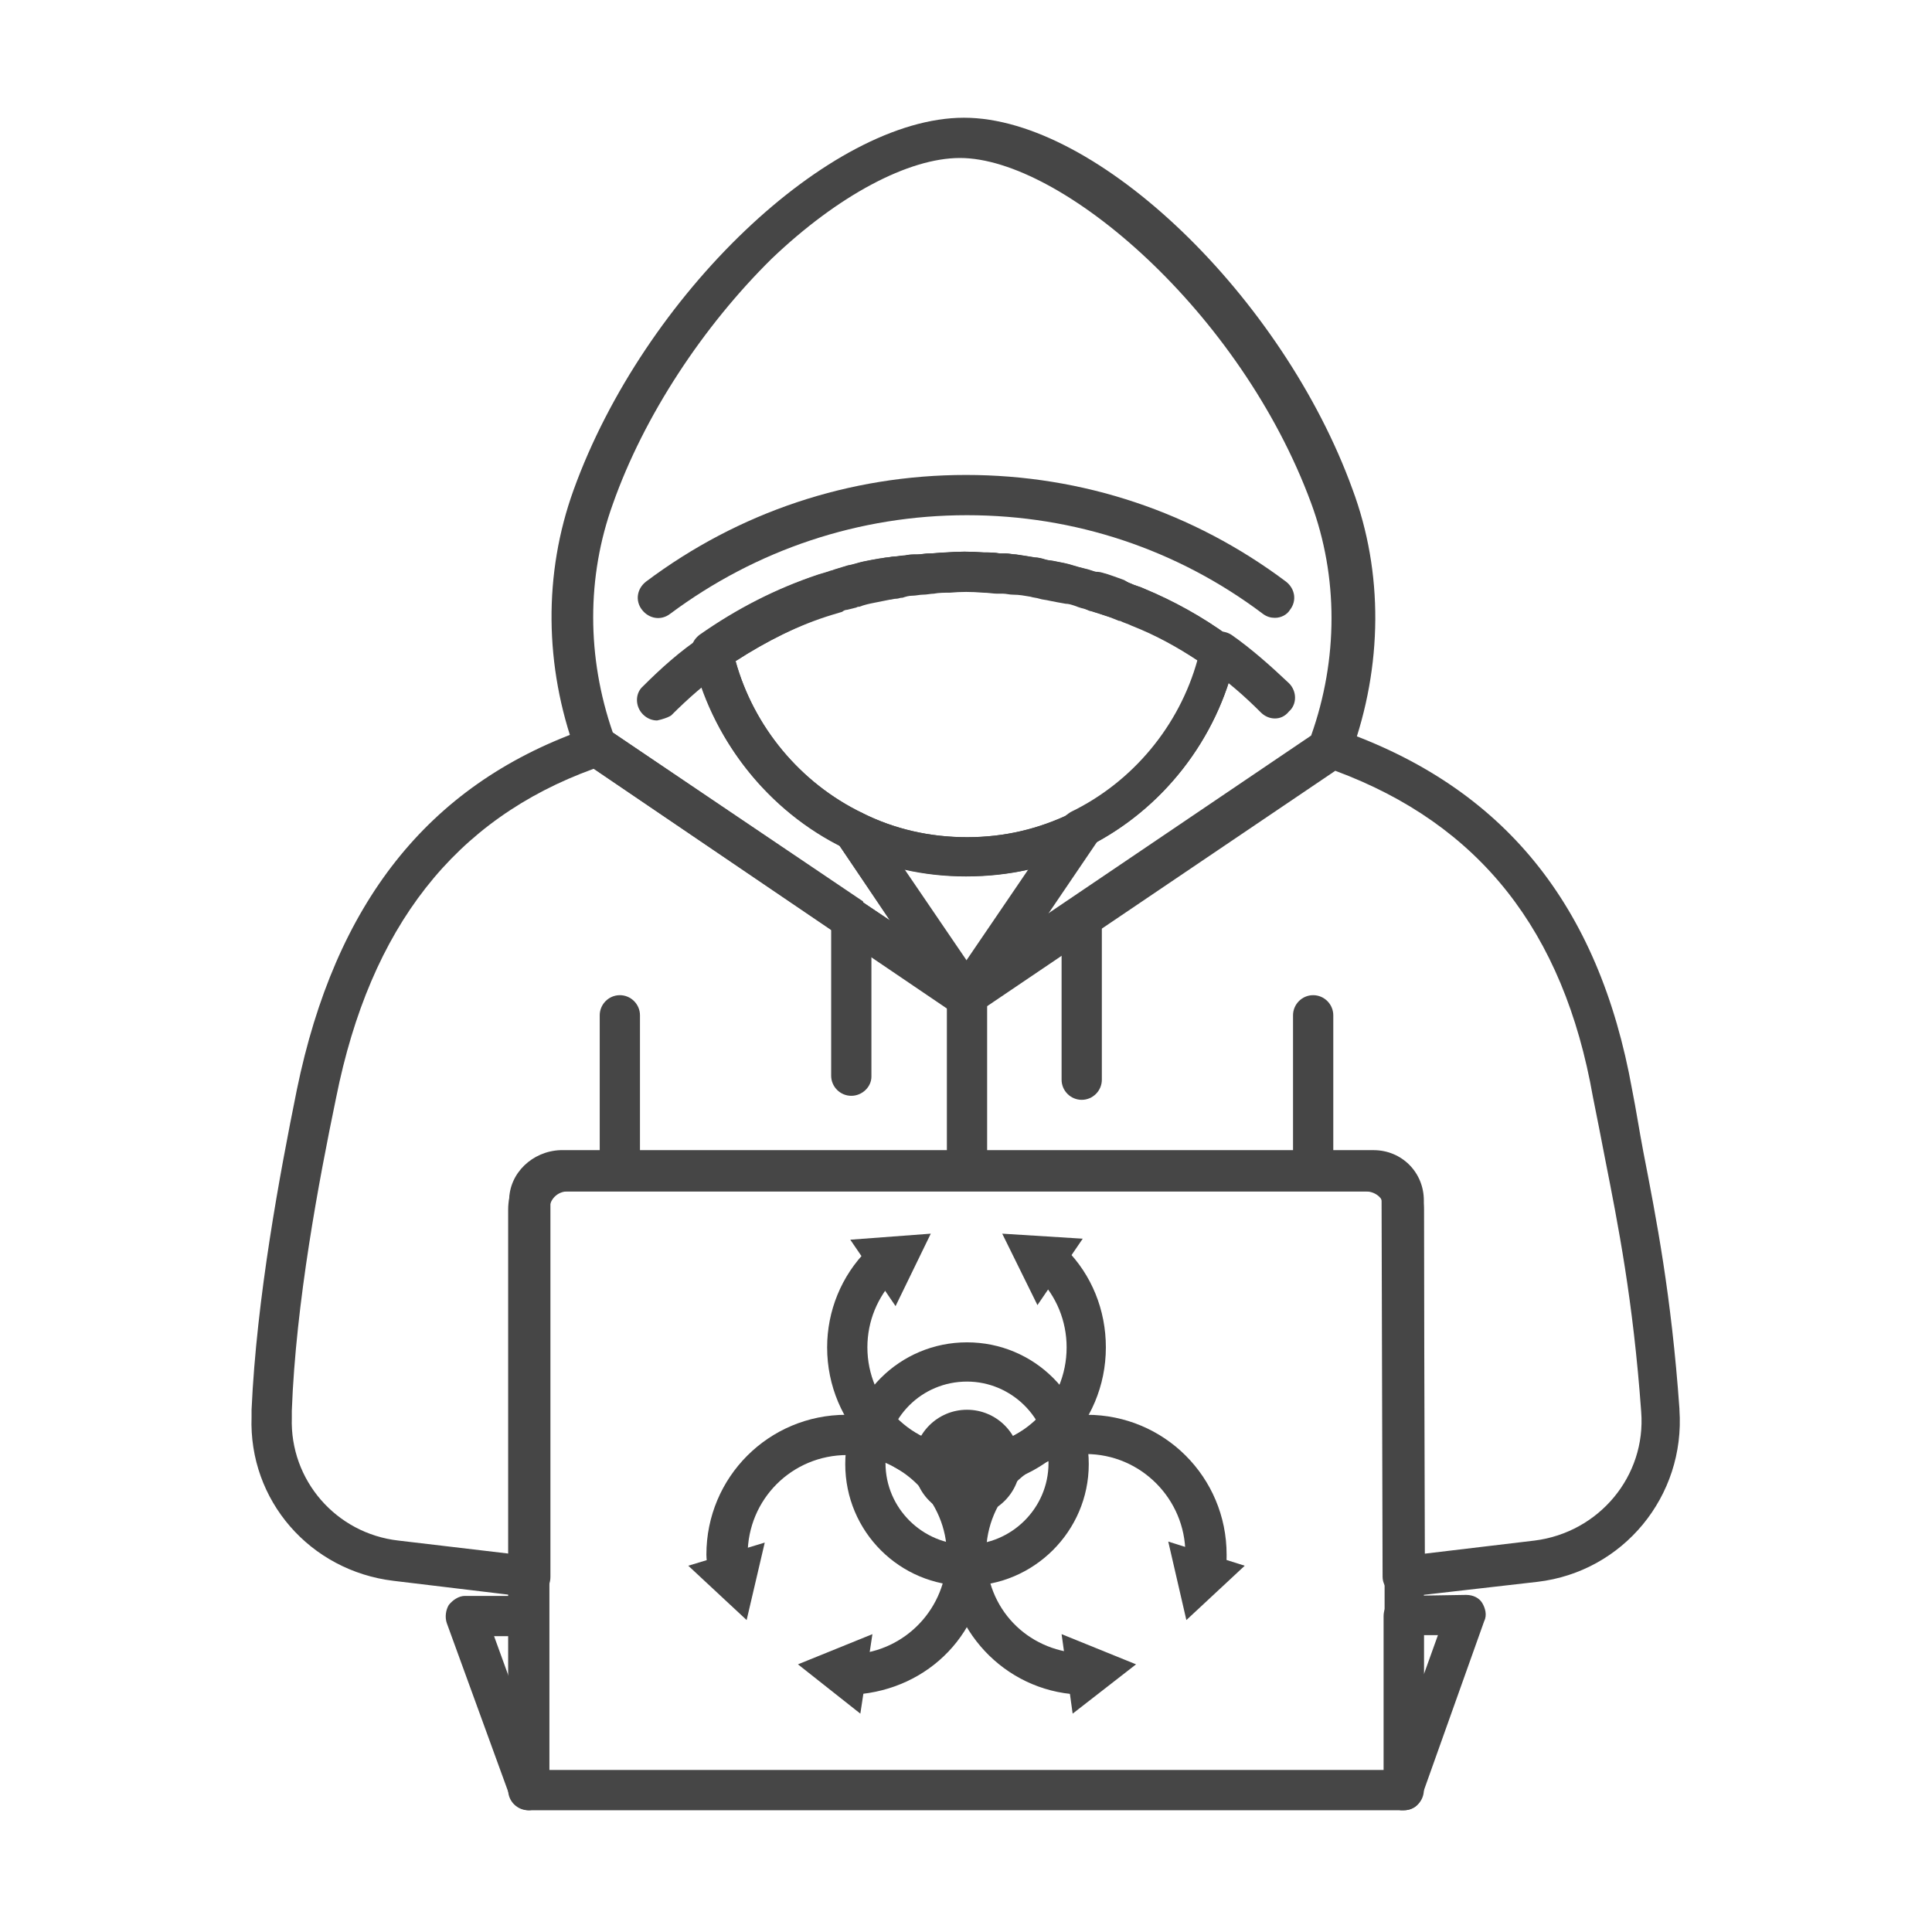
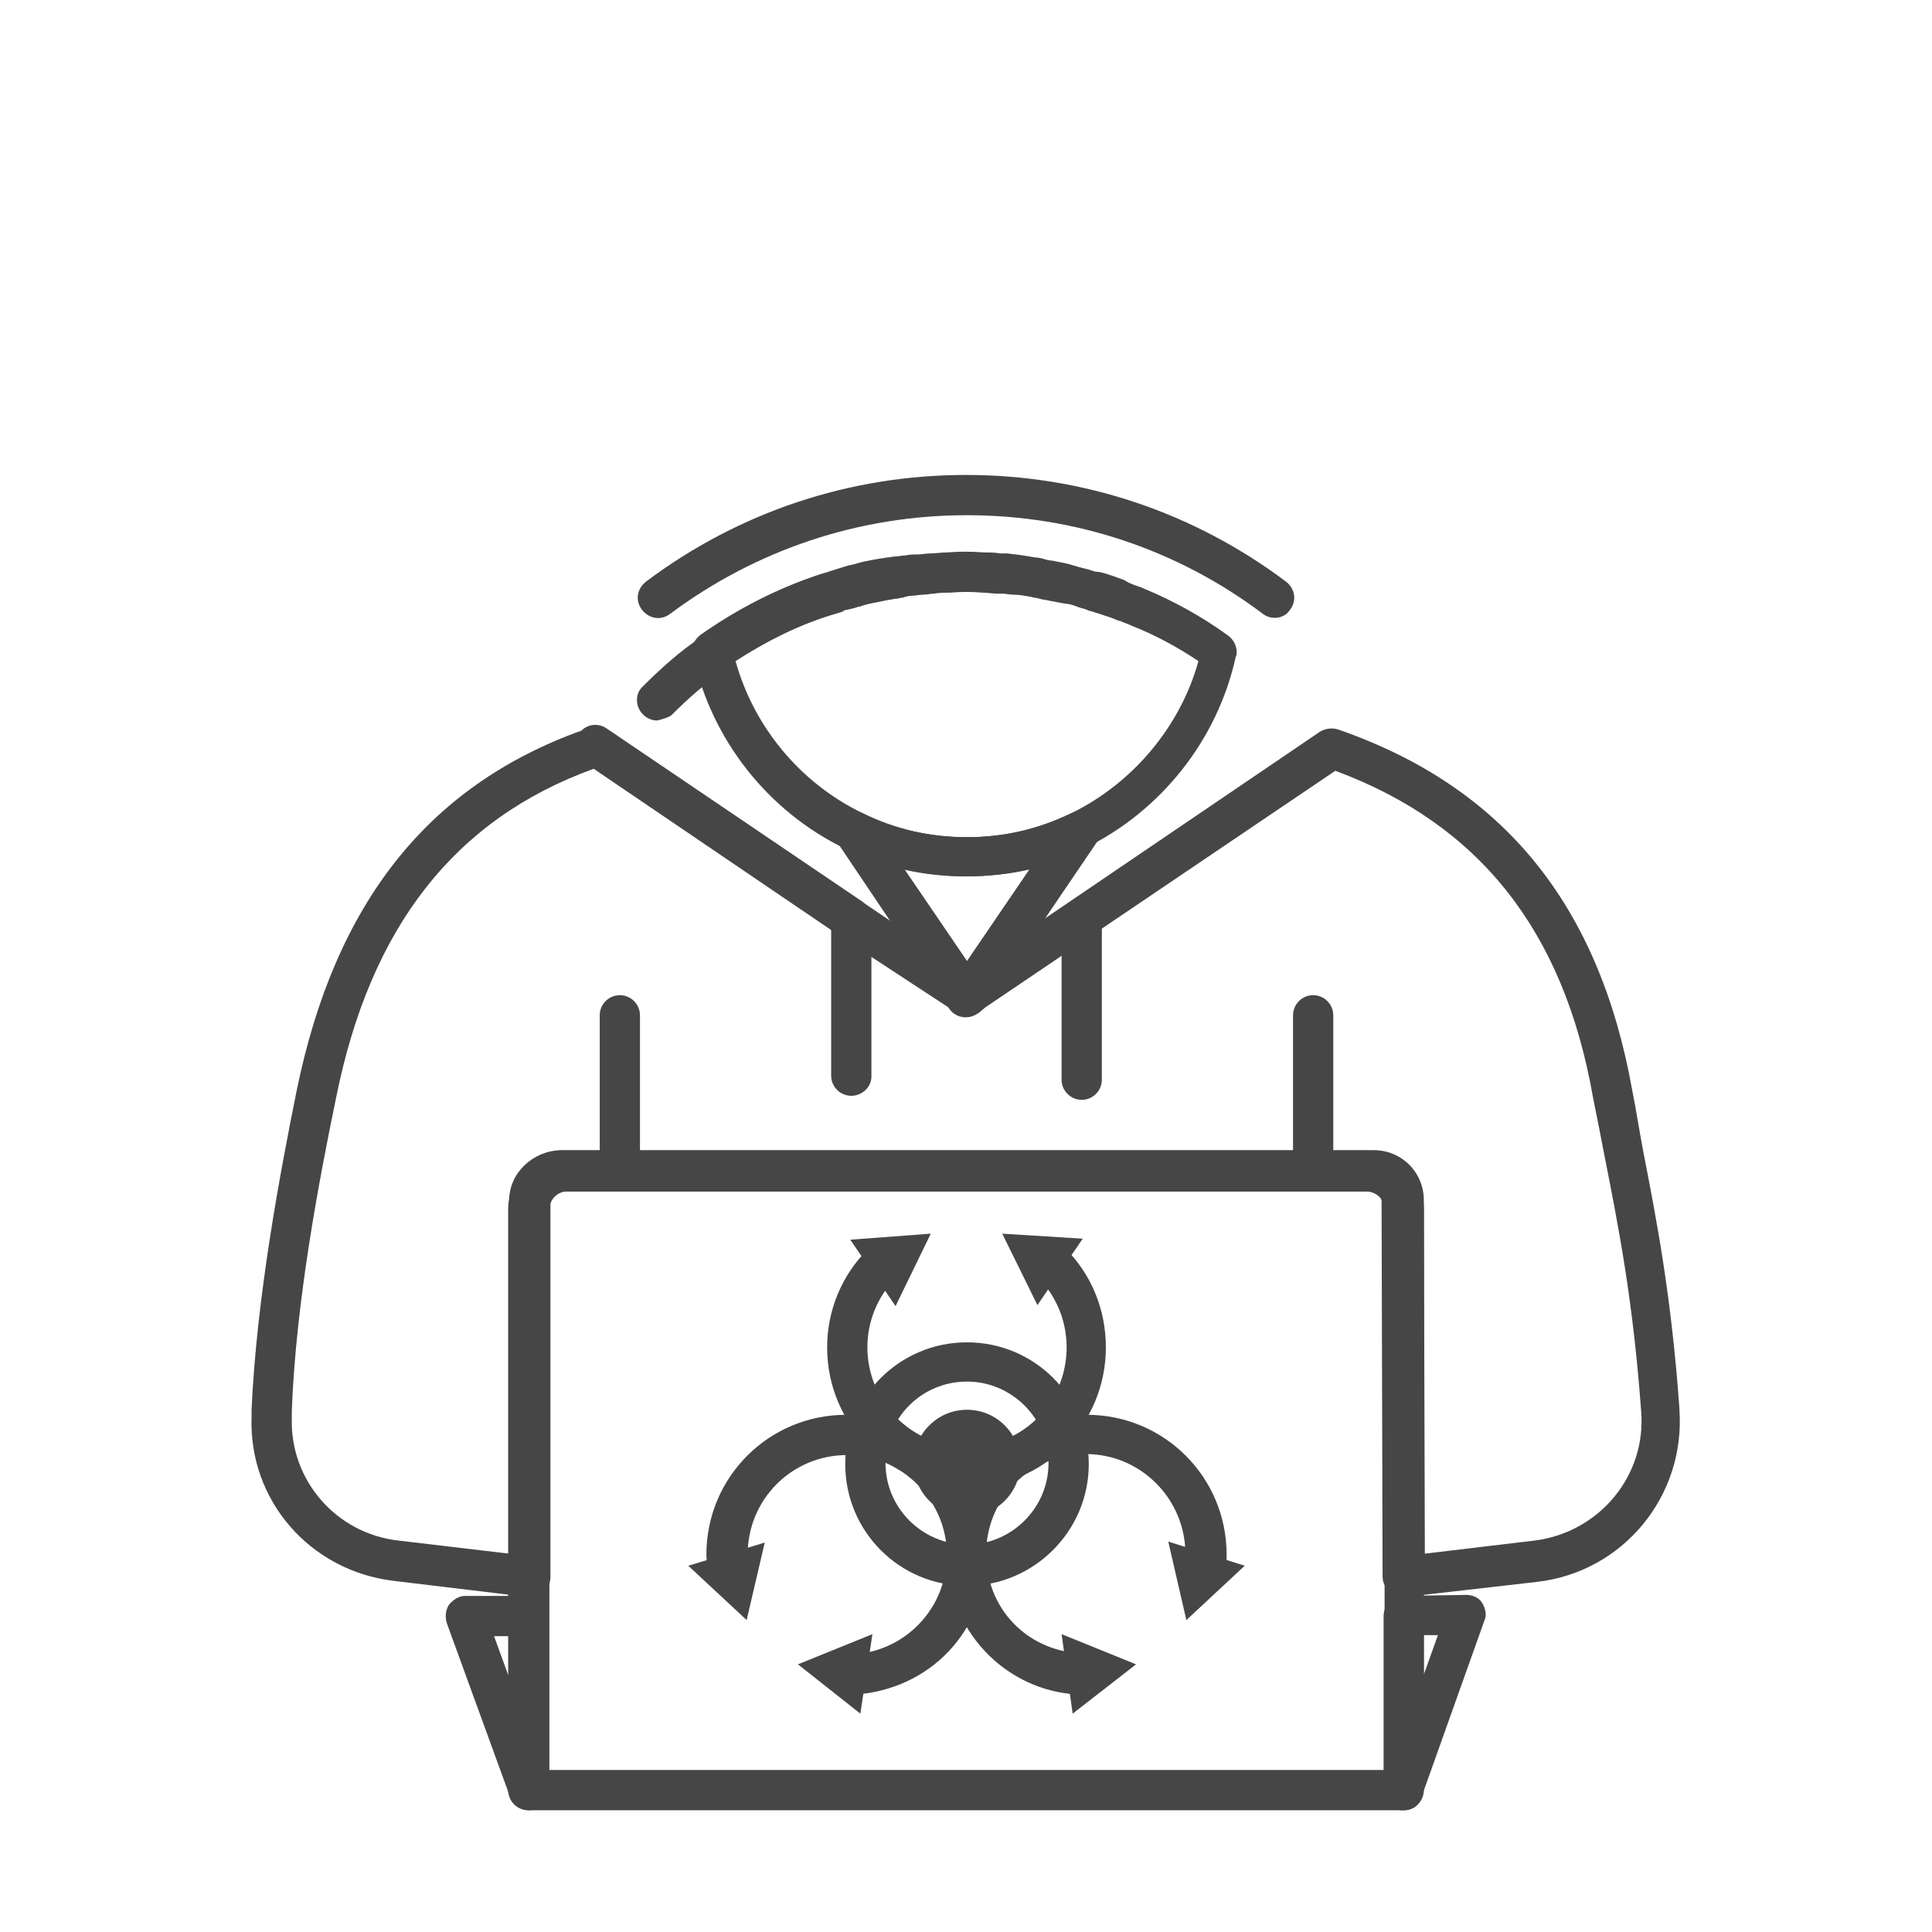
<svg xmlns="http://www.w3.org/2000/svg" version="1.1" id="Security_Networking" x="0px" y="0px" viewBox="0 0 192 192" style="enable-background:new 0 0 192 192;" xml:space="preserve">
  <style type="text/css">
	.st0{fill:#464646;}
</style>
  <path class="st0" d="M96.1,157.6c-6.7,0-12.1-5.4-12.1-12.1s5.4-12.1,12.1-12.1s12.1,5.4,12.1,12.1S102.7,157.6,96.1,157.6z   M96.1,137.3c-4.5,0-8.1,3.6-8.1,8.1s3.7,8.1,8.1,8.1s8.1-3.6,8.1-8.1S100.5,137.3,96.1,137.3z" />
  <g>
    <g>
      <path class="st0" d="M96.1,147.8c-7.7,0-13.9-6.2-13.9-13.9c0-3.6,1.4-7.1,4-9.7c0.8-0.8,2-0.8,2.8,0c0.8,0.8,0.8,2,0,2.8    c-1.8,1.9-2.8,4.3-2.8,6.9c0,5.4,4.4,9.9,9.9,9.9s9.9-4.4,9.9-9.9c0-2.6-1-5.1-2.9-7c-0.8-0.8-0.8-2.1,0-2.8s2.1-0.8,2.8,0    c2.6,2.6,4,6.1,4,9.8C109.9,141.6,103.7,147.8,96.1,147.8z" />
      <polygon class="st0" points="103.1,129.7 99.6,122.6 107.6,123.1   " />
      <polygon class="st0" points="89,129.8 92.5,122.6 84.5,123.2   " />
    </g>
    <g>
      <path class="st0" d="M84.9,168.4c-1.1,0-1.9-0.8-2-1.9c-0.1-1.1,0.8-2.1,1.9-2.1c5.2-0.3,9.3-4.6,9.3-9.9s-4.4-9.9-9.9-9.9    s-9.9,4.4-9.9,9.9c0,0.3,0,0.6,0,0.9c0.1,1.1-0.7,2.1-1.8,2.2c-1.1,0.1-2.1-0.7-2.2-1.8c0-0.4-0.1-0.8-0.1-1.3    c0-7.7,6.2-13.9,13.9-13.9s13.9,6.2,13.9,13.9s-5.7,13.4-13,13.9C85,168.4,85,168.4,84.9,168.4L84.9,168.4z" />
      <polygon class="st0" points="76,153.3 74.2,161 68.4,155.6   " />
      <polygon class="st0" points="86.7,162.4 79.3,165.4 85.5,170.3   " />
    </g>
    <g>
      <path class="st0" d="M107.2,168.4c0,0-0.1,0-0.1,0c-7.3-0.4-13-6.5-13-13.9s6.2-13.9,13.9-13.9s13.9,6.2,13.9,13.9    c0,0.4,0,0.8-0.1,1.2c-0.1,1.1-1.1,1.9-2.2,1.8c-1.1-0.1-1.9-1.1-1.8-2.2c0-0.3,0-0.6,0-0.9c0-5.4-4.4-9.9-9.9-9.9    s-9.9,4.4-9.9,9.9s4.1,9.6,9.3,9.9c1.1,0.1,1.9,1,1.9,2.1C109.2,167.6,108.3,168.4,107.2,168.4L107.2,168.4z" />
      <polygon class="st0" points="105.5,162.4 112.9,165.4 106.6,170.3   " />
      <polygon class="st0" points="116.1,153.2 117.9,161 123.7,155.6   " />
    </g>
  </g>
  <circle class="st0" cx="96.1" cy="145.4" r="5.3" />
  <g>
    <path class="st0" d="M96,87.1c-4.2,0-8.3-0.9-12.1-2.8c-7.6-3.7-13.2-10.8-15-19.1c0-0.2-0.1-0.3-0.1-0.5c0-0.7,0.3-1.2,0.8-1.6   c3.7-2.6,7.6-4.6,11.8-6l1-0.3c0.2-0.1,0.4-0.1,0.6-0.2l1.3-0.4c0.6-0.1,1.1-0.3,1.6-0.4c0.5-0.1,1-0.2,1.6-0.3   c0.2,0,0.5-0.1,0.7-0.1c0.2,0,0.5-0.1,0.8-0.1c0.3,0,0.6-0.1,1-0.1c0.4-0.1,0.8-0.1,1.2-0.1c0.4,0,0.8-0.1,1.2-0.1   c0.6,0,1.1-0.1,1.7-0.1c1.2-0.1,2.4-0.1,3.7,0c0.5,0,1.1,0,1.6,0.1l0.6,0c0.3,0,0.7,0.1,1,0.1c0.7,0.1,1.3,0.2,1.9,0.3   c0.3,0,0.7,0.1,1,0.2c0.3,0.1,0.7,0.1,1.1,0.2c0.5,0.1,1.1,0.2,1.7,0.4c0.3,0.1,0.7,0.2,1.1,0.3c0.5,0.1,0.9,0.3,1.4,0.4   c0.1,0,0.1,0,0.1,0c0,0,0.1,0,0.1,0c0.7,0.2,1.4,0.5,2,0.7l1,0.4c0,0,0,0,0,0c0,0,0,0,0,0c0.4,0.2,0.9,0.3,1.3,0.5   c2.9,1.2,5.8,2.8,8.4,4.7c0.5,0.4,0.8,1,0.8,1.6c0,0.2,0,0.3-0.1,0.5c-1.8,8.2-7.4,15.3-15,19C104.4,86.2,100.3,87.1,96,87.1   L96,87.1z M73.1,65.7c1.8,6.5,6.4,12.1,12.6,15.1c3.2,1.6,6.7,2.4,10.4,2.4s7.1-0.8,10.4-2.4c6.1-3,10.8-8.6,12.6-15.1   c-2.1-1.4-4.3-2.6-6.6-3.5c-0.4-0.2-0.8-0.3-1.2-0.5l0,0c0,0,0,0-0.1,0l0,0l-1-0.4c-0.6-0.2-1.2-0.4-1.8-0.6c-0.1,0-0.2,0-0.3-0.1   c-0.4-0.1-0.8-0.2-1.3-0.4c-0.3-0.1-0.6-0.2-0.9-0.2c-0.6-0.1-1.1-0.2-1.6-0.3c-0.4-0.1-0.7-0.1-1-0.2c-0.3-0.1-0.6-0.1-0.9-0.2   c-0.6-0.1-1.1-0.2-1.7-0.2c-0.4,0-0.7-0.1-1-0.1l-0.6,0c-0.4,0-0.9-0.1-1.4-0.1c-1.2-0.1-2.2-0.1-3.3,0c-0.5,0-1.1,0-1.6,0.1   c-0.3,0-0.7,0.1-1.1,0.1c-0.3,0-0.7,0.1-1,0.1c-0.4,0-0.7,0.1-1,0.2c-0.3,0-0.4,0.1-0.6,0.1c-0.3,0-0.5,0.1-0.7,0.1   c-0.5,0.1-1,0.2-1.5,0.3c-0.5,0.1-1,0.2-1.5,0.4l-0.1,0c-0.1,0-0.2,0.1-0.3,0.1l-0.8,0.2c-0.2,0-0.4,0.1-0.5,0.2l-1,0.3   C79.4,62.1,76.2,63.7,73.1,65.7L73.1,65.7z" />
    <path class="st0" d="M110.9,61.4c-0.2,0-0.4,0-0.7-0.1c-0.6-0.2-1.2-0.4-1.9-0.6c-1.1-0.3-1.6-1.5-1.3-2.5c0.3-1,1.4-1.6,2.5-1.3   c0.8,0.2,1.5,0.5,2.1,0.7c1,0.4,1.5,1.5,1.2,2.6C112.5,60.9,111.8,61.4,110.9,61.4z" />
-     <path class="st0" d="M126.7,71.4c-0.5,0-1-0.2-1.4-0.6c-1.6-1.6-3.3-3.1-5.2-4.4c-0.9-0.6-1.1-1.9-0.5-2.8s1.9-1.1,2.8-0.5   c2,1.4,3.9,3.1,5.7,4.8c0.8,0.8,0.8,2.1,0,2.8C127.7,71.2,127.2,71.4,126.7,71.4z" />
    <path class="st0" d="M65.3,71.6c-0.5,0-1-0.2-1.4-0.6c-0.8-0.8-0.8-2.1,0-2.8c1.8-1.8,3.7-3.5,5.8-4.9c0.9-0.6,2.2-0.4,2.8,0.5   c0.6,0.9,0.4,2.2-0.5,2.8c-1.9,1.3-3.6,2.8-5.3,4.5C66.4,71.3,65.8,71.5,65.3,71.6z" />
    <path class="st0" d="M52.6,158.7c-0.1,0-0.2,0-0.2,0l-13.3-1.6c-8.3-1-14.4-8-14.1-16.3l0-0.7c0.5-11.1,2.8-23.4,4.5-31.8   c3.8-18.5,13-30.2,28.3-35.7c0,0,0.1-0.1,0.1-0.1c0.7-0.6,1.7-0.6,2.4-0.1l25.4,17.2c0,0,0.1,0.1,0.1,0.1L96,96.6l35.2-23.9   c0.5-0.3,1.2-0.4,1.8-0.2c16.4,5.7,25.9,17.4,29.2,35.8c0.4,2,0.7,4,1.1,6.1c1.3,6.7,2.8,14.3,3.6,25.6v0.1   c0.6,8.6-5.6,16.1-14.1,17.1l-13.1,1.5c-0.6,0.1-1.1-0.1-1.6-0.5c-0.4-0.4-0.7-0.9-0.7-1.5l-0.1-37.3c0-0.6-0.5-1-1-1H55.7   c-0.6,0-1,0.5-1,1v37.3c0,0.6-0.2,1.1-0.7,1.5C53.6,158.5,53.1,158.7,52.6,158.7L52.6,158.7z M55.7,114.3h80.8c2.8,0,5,2.2,5,5   l0.1,35.1l10.9-1.3l0,0c6.4-0.8,11.1-6.4,10.6-12.8c-0.8-11.1-2.3-18.6-3.6-25.2c-0.4-2.1-0.8-4.1-1.2-6.1   c-2.9-16.5-11.3-27.1-25.6-32.4l-35.5,24c-0.7,0.5-1.6,0.5-2.2,0L83.4,93c0,0-0.1-0.1-0.1-0.1L59,76.4c-13.8,5-22.2,15.7-25.6,32.7   c-1.7,8.2-4,20.3-4.4,31.1l0,0.7c-0.2,6.2,4.4,11.5,10.6,12.2l11,1.3v-35.1C50.6,116.6,52.9,114.4,55.7,114.3L55.7,114.3z" />
-     <path class="st0" d="M96,101.1c-0.3,0-0.5-0.1-0.8-0.2l0,0c-0.1-0.1-0.3-0.1-0.4-0.2l-11.5-7.8c0,0-0.1-0.1-0.1-0.1L58,75.7   c-0.3-0.2-0.6-0.6-0.8-1c-3.1-8.5-3.2-17.7-0.2-26c7-19.4,25.5-37,38.8-37s31.7,17.9,38.6,36.9c3.1,8.3,3,17.6-0.1,26.2   c0,0,0,0.1-0.1,0.1l0,0c-0.1,0.4-0.4,0.8-0.8,1.1l-36.3,24.6c-0.1,0.1-0.2,0.2-0.4,0.2C96.6,101,96.3,101,96,101.1L96,101.1z    M73.1,65.7c1.8,6.5,6.4,12.1,12.6,15.1c0.3,0.2,0.6,0.4,0.8,0.7L96,95.5l9.6-14.1c0.2-0.3,0.5-0.5,0.8-0.7   c6.2-3,10.8-8.6,12.6-15.1c-2.1-1.4-4.3-2.6-6.6-3.5c-0.4-0.2-0.8-0.3-1.2-0.5l0,0c0,0,0,0-0.1,0l0,0l-1-0.4   c-0.5-0.2-1.1-0.4-1.8-0.6c-0.1,0-0.2-0.1-0.3-0.1c-0.4-0.1-0.8-0.2-1.3-0.4c-0.3-0.1-0.6-0.2-0.9-0.2c-0.6-0.1-1.1-0.2-1.6-0.3   c-0.4-0.1-0.7-0.1-1-0.2c-0.3-0.1-0.6-0.1-0.9-0.2c-0.6-0.1-1.1-0.2-1.7-0.2c-0.4,0-0.7-0.1-1-0.1l-0.6,0c-0.4,0-0.9-0.1-1.4-0.1   c-1.2-0.1-2.2-0.1-3.3,0c-0.5,0-1.1,0-1.6,0.1c-0.3,0-0.7,0.1-1.1,0.1c-0.3,0-0.7,0.1-1,0.1c-0.4,0-0.7,0.1-1,0.2   c-0.3,0-0.4,0.1-0.6,0.1c-0.3,0-0.5,0.1-0.7,0.1c-0.5,0.1-1,0.2-1.5,0.3c-0.5,0.1-1,0.2-1.5,0.4l-0.1,0c-0.1,0-0.2,0.1-0.3,0.1   l-0.8,0.2c-0.2,0-0.4,0.1-0.5,0.2l-1,0.3C79.4,62.1,76.2,63.7,73.1,65.7L73.1,65.7z M85.8,89.7l2.7,1.8l-5.1-7.5   c-7.4-3.8-12.8-10.8-14.6-18.8c0-0.2-0.1-0.3-0.1-0.5c0-0.7,0.3-1.2,0.8-1.6c3.7-2.6,7.6-4.6,11.8-6l1-0.3c0.2-0.1,0.4-0.1,0.6-0.2   l1.3-0.4c0.6-0.1,1.1-0.3,1.6-0.4c0.5-0.1,1-0.2,1.6-0.3c0.2,0,0.5-0.1,0.7-0.1c0.2,0,0.5-0.1,0.8-0.1c0.3,0,0.6-0.1,1-0.1   c0.4-0.1,0.8-0.1,1.2-0.1c0.4,0,0.8-0.1,1.2-0.1c0.6,0,1.1-0.1,1.7-0.1c1.2-0.1,2.4-0.1,3.7,0c0.5,0,1.1,0,1.6,0.1l0.6,0   c0.3,0,0.7,0.1,1,0.1c0.7,0.1,1.3,0.2,1.9,0.3c0.3,0,0.7,0.1,1,0.2c0.3,0.1,0.7,0.1,1.1,0.2c0.5,0.1,1.1,0.2,1.7,0.4   c0.3,0.1,0.7,0.2,1.1,0.3c0.5,0.1,0.9,0.3,1.4,0.4c0.1,0,0.1,0,0.1,0c0.9,0.3,1.6,0.5,2.2,0.7l1,0.4c0,0,0,0,0,0c0,0,0,0,0,0   c0.4,0.2,0.9,0.3,1.3,0.5c2.9,1.2,5.8,2.8,8.4,4.7c0.5,0.4,0.8,1,0.8,1.6c0,0.2,0,0.3-0.1,0.5c-1.8,8.1-7.2,15.1-14.6,18.8   l-5.1,7.4l27.2-18.4c2.7-7.6,2.7-15.8,0-23.1c-7-19-24.8-34.3-34.9-34.3c-5.1,0-12.1,3.7-18.7,10C69.9,32.4,64,41.3,60.9,50.1   c-2.6,7.2-2.6,15.2,0,22.7l24.9,16.8C85.7,89.6,85.8,89.7,85.8,89.7L85.8,89.7z M132.5,74.2L132.5,74.2L132.5,74.2z" />
    <path class="st0" d="M96,101.1L96,101.1c-0.7,0-1.3-0.3-1.7-0.9L83.2,83.7c-0.5-0.8-0.4-1.8,0.1-2.4s1.6-0.9,2.4-0.5   c3.2,1.6,6.7,2.4,10.4,2.4s7.1-0.8,10.4-2.4c0.8-0.4,1.8-0.2,2.4,0.5c0.6,0.7,0.7,1.7,0.1,2.4l-11.2,16.5   C97.3,100.7,96.7,101.1,96,101.1L96,101.1z M89.9,86.4l6.2,9.1l6.2-9.1C98.2,87.3,93.9,87.3,89.9,86.4L89.9,86.4z" />
    <path class="st0" d="M126.7,61.4c-0.4,0-0.8-0.1-1.2-0.4c-8.5-6.4-18.7-9.8-29.4-9.8S75.2,54.6,66.6,61c-0.9,0.7-2.1,0.5-2.8-0.4   s-0.5-2.1,0.4-2.8c9.2-6.9,20.2-10.6,31.8-10.6s22.6,3.7,31.8,10.6c0.9,0.7,1.1,1.9,0.4,2.8C127.9,61.1,127.3,61.4,126.7,61.4z" />
    <path class="st0" d="M84.6,108.9c-1.1,0-2-0.9-2-2V91.3c0-1.1,0.9-2,2-2s2,0.9,2,2v15.7C86.6,108,85.7,108.9,84.6,108.9z" />
    <path class="st0" d="M107.5,109.3c-1.1,0-2-0.9-2-2v-16c0-1.1,0.9-2,2-2s2,0.9,2,2v16C109.5,108.4,108.6,109.3,107.5,109.3z" />
    <path class="st0" d="M61.6,118.3c-1.1,0-2-0.9-2-2v-15.4c0-1.1,0.9-2,2-2s2,0.9,2,2v15.4C63.6,117.4,62.7,118.3,61.6,118.3z" />
    <path class="st0" d="M130.5,118.3c-1.1,0-2-0.9-2-2v-15.4c0-1.1,0.9-2,2-2s2,0.9,2,2v15.4C132.5,117.4,131.6,118.3,130.5,118.3z" />
-     <path class="st0" d="M96.1,118.3c-1.1,0-2-0.9-2-2V99.1c0-1.1,0.9-2,2-2s2,0.9,2,2v17.3C98.1,117.4,97.2,118.3,96.1,118.3z" />
    <path class="st0" d="M139.5,179.9h-87c-1.1,0-2-0.9-2-2v-57.7c0-3.2,2.6-5.8,5.8-5.8h79.3c3.2,0,5.9,2.6,5.9,5.8v57.7   C141.5,179,140.6,179.9,139.5,179.9L139.5,179.9z M54.6,175.9h83v-55.7c0-1-0.8-1.8-1.9-1.8H56.4c-1,0-1.8,0.8-1.8,1.8V175.9z" />
    <path class="st0" d="M52.6,179.9c-0.8,0-1.6-0.5-1.9-1.3l-6.3-17.3c-0.2-0.6-0.1-1.3,0.2-1.8c0.4-0.5,1-0.9,1.6-0.9h6.3   c1.1,0,2,0.9,2,2s-0.9,2-2,2h-3.4l5.3,14.6c0.4,1-0.2,2.2-1.2,2.6C53,179.8,52.8,179.9,52.6,179.9L52.6,179.9z" />
    <path class="st0" d="M139.5,179.9c-0.1,0-0.2,0-0.3,0c-1-0.2-1.7-1-1.7-2v-17.3c0-1.1,0.9-2,2-2l6.2-0.1c0.7,0,1.3,0.3,1.6,0.8   s0.5,1.2,0.2,1.8l-6.2,17.4C141.1,179.4,140.4,179.9,139.5,179.9L139.5,179.9z M141.5,162.5v3.9l1.4-3.9L141.5,162.5L141.5,162.5z" />
  </g>
</svg>